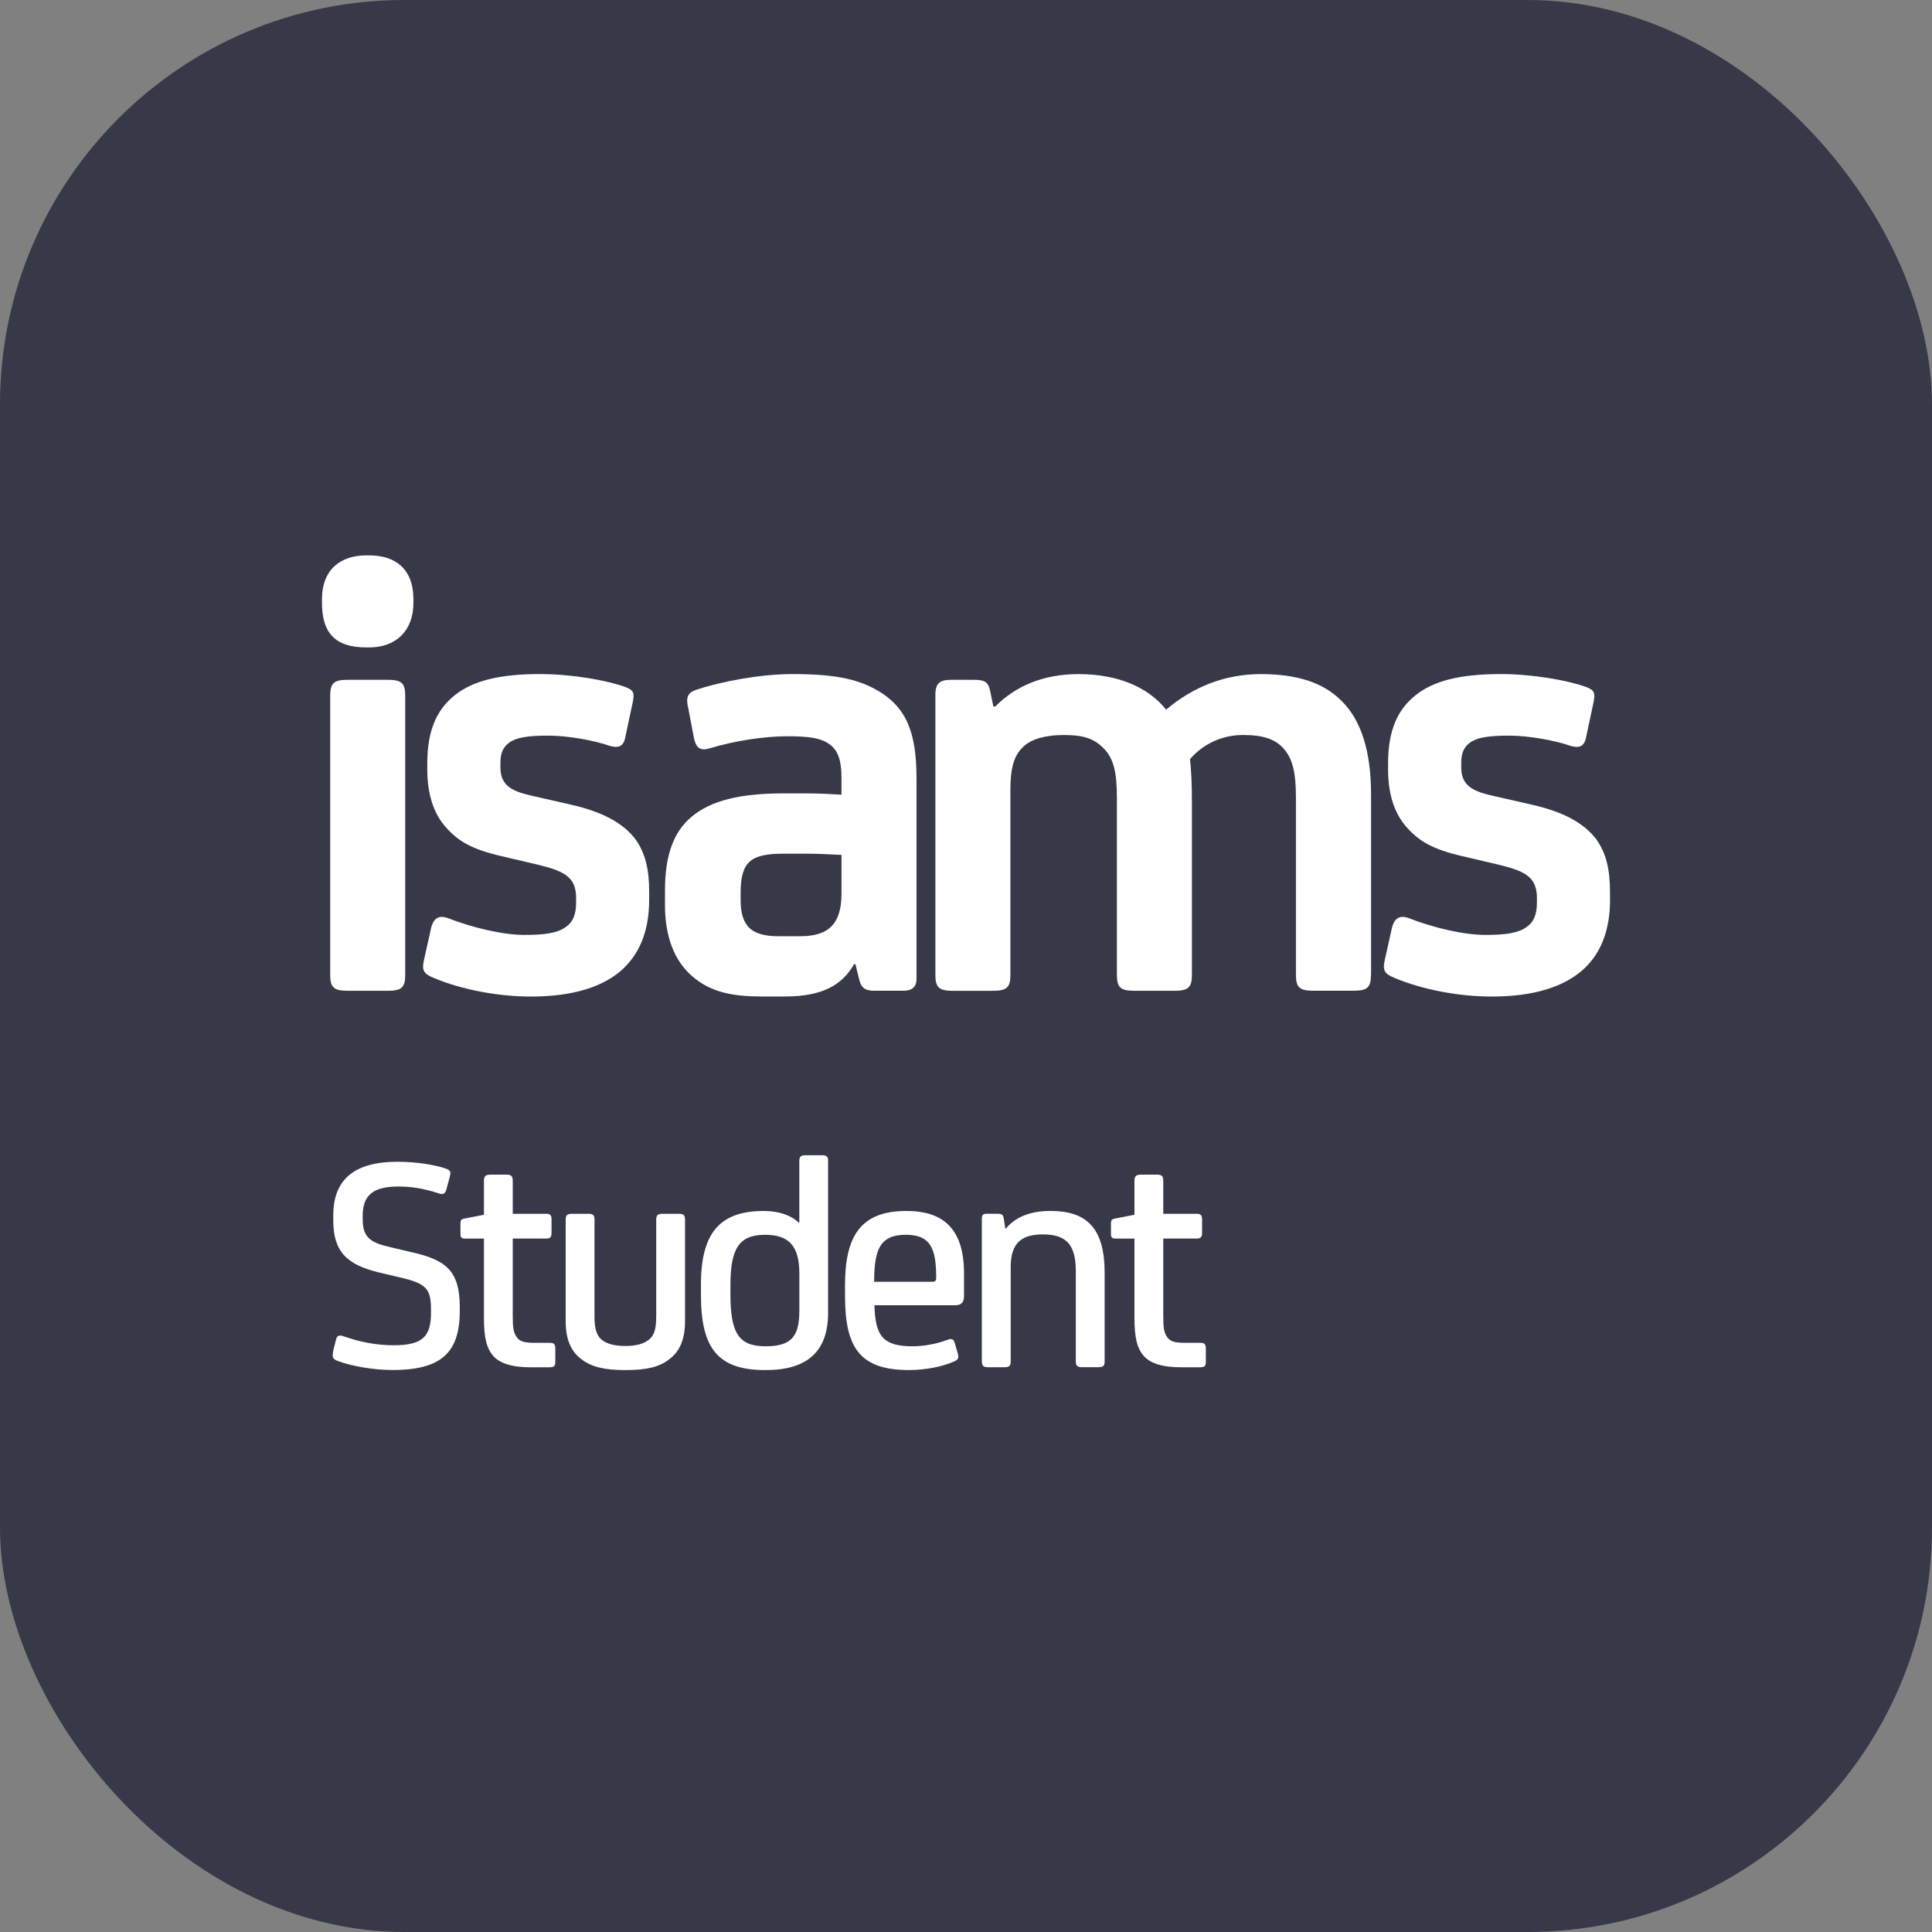
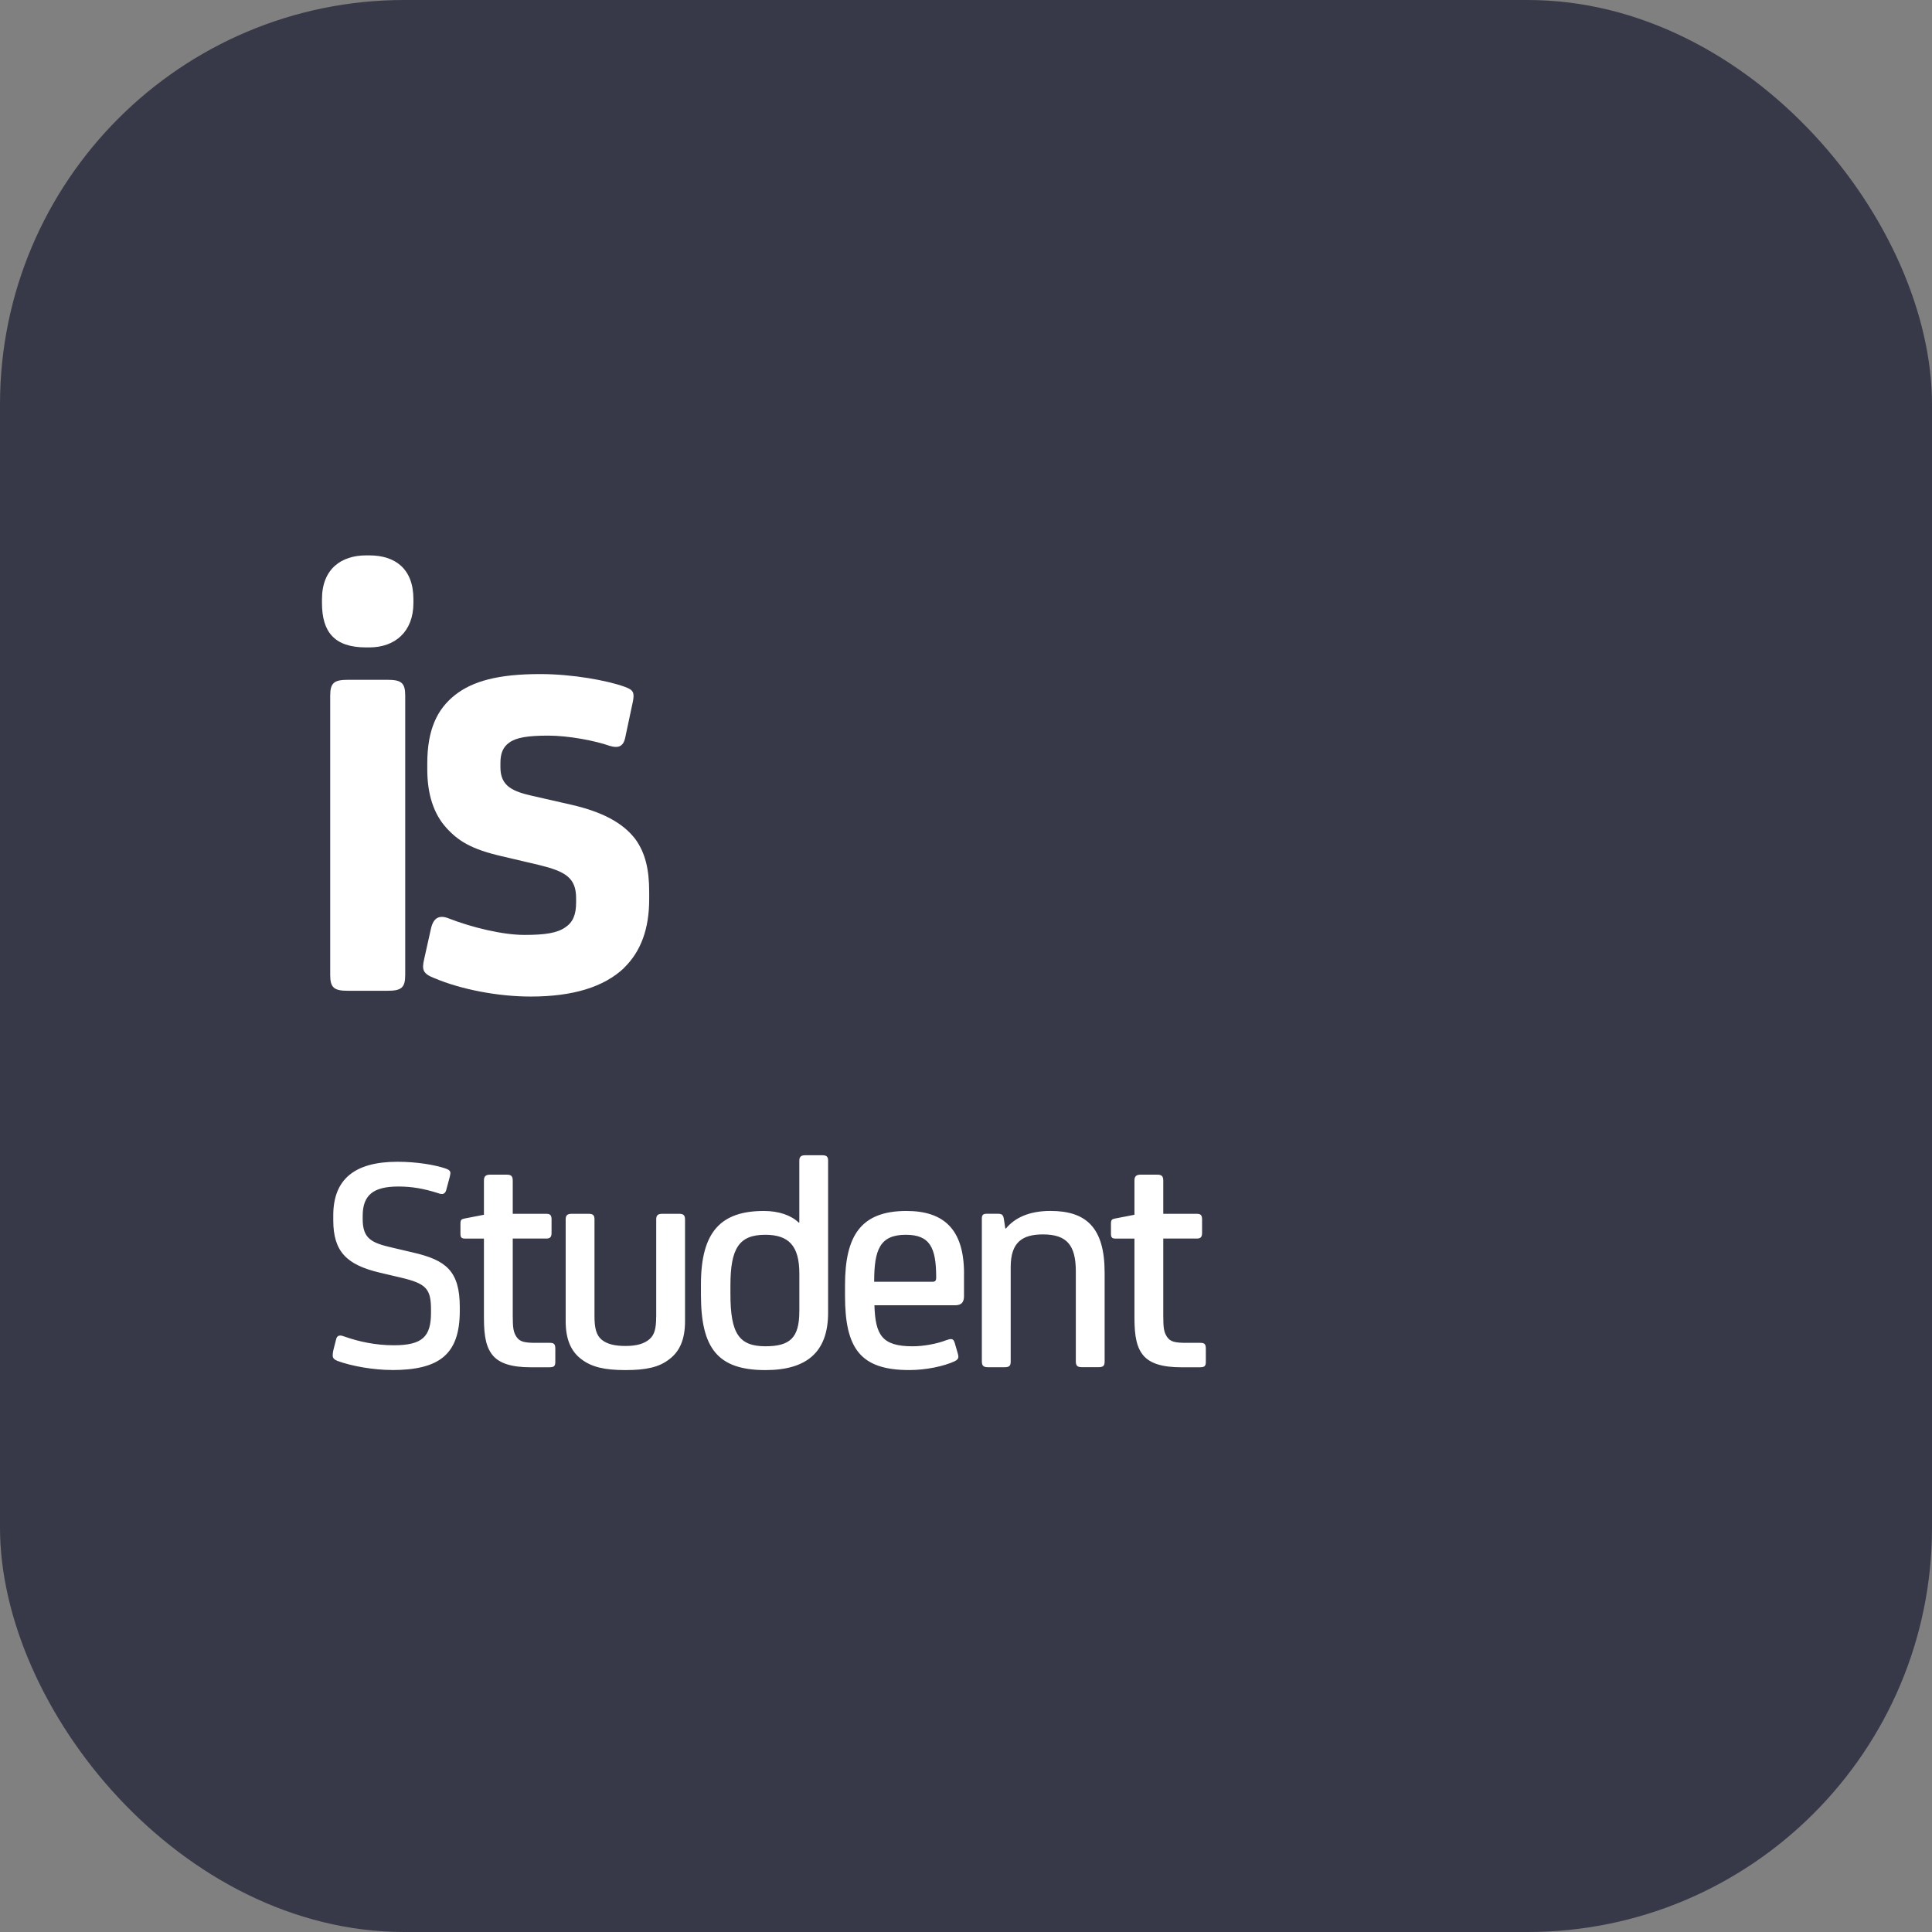
<svg xmlns="http://www.w3.org/2000/svg" id="Layer_1" data-name="Layer 1" viewBox="0 0 58 58">
  <rect x="0" y="0" width="58" height="58" fill="#808080" stroke="none" />
  <defs>
    <style>
      .cls-1 {
        clip-path: url(#clippath);
      }

      .cls-2 {
        fill: none;
      }

      .cls-2, .cls-3, .cls-4 {
        stroke-width: 0px;
      }

      .cls-3 {
        fill: #373948;
      }

      .cls-4 {
        fill: #fff;
      }
    </style>
    <clipPath id="clippath">
      <rect class="cls-2" width="58" height="58" />
    </clipPath>
  </defs>
  <g class="cls-1">
    <rect class="cls-3" x="0" width="58" height="58" rx="12.139" ry="12.139" />
-     <path class="cls-4" d="M48.333,27v-.229c0-.667-.114-1.162-.416-1.581-.379-.495-1.003-.819-1.912-1.029l-1.173-.267c-.587-.133-.965-.286-.965-.857v-.133c0-.286.076-.476.265-.61.208-.152.549-.21,1.173-.21.606,0,1.401.152,1.836.305.246.076.416.038.473-.248l.227-1.067c.057-.286.019-.362-.246-.457-.53-.191-1.571-.381-2.536-.381-1.249,0-2.025.21-2.555.629-.53.419-.833,1.029-.833,2.058v.171c0,.743.189,1.334.568,1.753.36.4.757.648,1.666.857l1.136.267c.776.191,1.098.381,1.098.991v.133c0,.362-.095.591-.322.743-.246.172-.606.229-1.23.229-.662,0-1.59-.229-2.271-.495-.284-.114-.454-.019-.53.286l-.208.934c-.076.324-.038.438.303.572.814.343,1.912.553,2.896.553,1.268,0,2.196-.286,2.801-.857.511-.495.757-1.181.757-2.058" />
-     <path class="cls-4" d="M41.16,29.268v-5.411c0-1.277-.284-2.229-.89-2.82-.549-.553-1.344-.8-2.423-.8-1.041,0-2.006.362-2.839,1.067-.53-.667-1.438-1.067-2.631-1.067-1.06,0-1.893.362-2.498.972h-.057l-.095-.457c-.057-.286-.17-.343-.492-.343h-.7c-.322,0-.454.114-.454.438v8.422c0,.381.114.476.53.476h1.192c.416,0,.53-.095.53-.476v-5.545c0-.781.151-1.086.397-1.315.246-.229.662-.343,1.211-.343.606,0,.908.114,1.192.4.303.305.397.724.397,1.486v5.316c0,.381.114.476.53.476h1.192c.416,0,.53-.095.53-.476v-5.202c0-.533-.019-.953-.057-1.277.397-.457.965-.724,1.59-.724s.984.133,1.23.419c.265.305.36.724.36,1.467v5.316c0,.381.114.476.53.476h1.192c.416,0,.53-.095.53-.476" />
-     <path class="cls-4" d="M25.262,26.829c0,.877-.36,1.277-1.23,1.277h-.681c-.416,0-.681-.095-.833-.229-.189-.171-.284-.438-.284-.857v-.229c0-.438.076-.762.284-.934.189-.171.549-.229.984-.229h.662c.379,0,.776.019,1.098.038v1.162ZM27.514,29.382v-6.021c0-1.353-.303-2.039-.984-2.515-.643-.438-1.382-.61-2.725-.61-1.003,0-2.158.229-2.858.457-.322.095-.36.248-.284.572l.17.895c.057.267.17.4.473.305.757-.229,1.647-.362,2.328-.362s1.041.057,1.306.267c.227.191.322.476.322.972v.514c-.322-.019-.719-.038-1.06-.038h-.681c-1.287,0-2.177.21-2.763.705-.549.457-.795,1.181-.795,2.21v.438c0,.915.265,1.658.814,2.134.511.438,1.098.61,2.082.61h.7c1.136,0,1.722-.343,2.082-.972h.038l.114.457c.057.248.17.343.454.343h.871c.265,0,.397-.114.397-.362" />
    <path class="cls-4" d="M18.732,29.058c.511-.495.757-1.181.757-2.058v-.229c0-.667-.114-1.162-.416-1.581-.379-.495-1.003-.819-1.912-1.029l-1.173-.267c-.587-.133-.965-.286-.965-.857v-.133c0-.286.076-.476.265-.61.208-.152.549-.21,1.173-.21.606,0,1.401.152,1.836.305.246.076.416.038.473-.248l.227-1.067c.057-.286.019-.362-.246-.457-.53-.191-1.571-.381-2.536-.381-1.249,0-2.025.21-2.555.629-.53.419-.833,1.029-.833,2.058v.171c0,.743.189,1.334.568,1.753.36.4.757.648,1.666.857l1.136.267c.776.191,1.098.381,1.098.991v.133c0,.362-.095.591-.322.743-.246.172-.606.229-1.23.229-.662,0-1.59-.229-2.271-.495-.284-.114-.454-.019-.53.286l-.208.934c-.076.324-.038.438.303.572.814.343,1.912.553,2.896.553,1.268,0,2.195-.286,2.801-.857" />
    <path class="cls-4" d="M12.411,18.102v-.114c0-.915-.549-1.315-1.325-1.315h-.095c-.738,0-1.325.4-1.325,1.315v.114c0,.857.36,1.334,1.325,1.334h.095c.776,0,1.325-.476,1.325-1.334" />
    <path class="cls-4" d="M11.635,29.744c.416,0,.53-.095.53-.476v-8.384c0-.381-.114-.476-.53-.476h-1.192c-.416,0-.53.095-.53.476v8.384c0,.381.114.476.53.476h1.192Z" />
    <path class="cls-4" d="M36.031,41.046c.141,0,.169-.047.169-.169v-.385c0-.15-.047-.179-.169-.179h-.404c-.348,0-.489-.028-.592-.179-.094-.141-.113-.273-.113-.639v-2.313h1.015c.113,0,.15-.056.15-.169v-.404c0-.122-.038-.169-.15-.169h-1.015v-.997c0-.132-.047-.179-.179-.179h-.498c-.132,0-.188.047-.188.179v1.025l-.583.113c-.094.019-.122.038-.122.16v.301c0,.113.038.141.141.141h.564v2.379c0,.583.075.912.282,1.147.197.216.536.338,1.128.338h.564ZM29.477,40.876c0,.132.056.169.188.169h.489c.141,0,.188-.038.188-.169v-2.84c0-.743.348-.978.968-.978.715,0,.987.32.987,1.109v2.708c0,.132.056.169.188.169h.489c.141,0,.188-.038.188-.169v-2.67c0-1.354-.555-1.852-1.627-1.852-.639,0-1.072.207-1.335.527h-.019l-.047-.301c-.019-.113-.066-.141-.179-.141h-.329c-.103,0-.15.028-.15.141v4.297ZM26.243,38.479c0-.959.169-1.41.95-1.41.724,0,.912.385.912,1.279,0,.103-.028.132-.122.132h-1.739ZM28.941,38.234c0-1.335-.611-1.88-1.73-1.88-1.373,0-1.843.752-1.843,2.228v.32c0,1.58.461,2.228,1.927,2.228.508,0,1.034-.113,1.363-.263.075-.038.113-.075.113-.141,0-.038-.019-.103-.047-.197l-.066-.226c-.028-.085-.066-.103-.113-.103-.038,0-.094.019-.15.038-.263.103-.668.179-.997.179-.921,0-1.119-.338-1.147-1.232h2.426c.188,0,.263-.094.263-.273v-.677ZM24.861,34.85c0-.132-.047-.169-.188-.169h-.489c-.132,0-.188.038-.188.169v1.852h-.019c-.226-.216-.592-.348-1.044-.348-1.279,0-1.89.611-1.89,2.2v.32c0,1.608.508,2.257,1.937,2.257,1.232,0,1.88-.536,1.88-1.721v-4.56ZM23.996,39.372c0,.79-.282,1.044-1.015,1.044-.799,0-1.053-.385-1.053-1.57v-.254c0-1.109.254-1.523,1.044-1.523.705,0,1.025.329,1.025,1.166v1.138ZM19.699,39.523c0,.348-.047.545-.197.677-.16.141-.395.207-.724.207-.32,0-.555-.056-.715-.188-.16-.132-.216-.348-.216-.696v-2.915c0-.132-.047-.169-.188-.169h-.489c-.132,0-.188.038-.188.169v3.056c0,.545.16.912.48,1.147.301.226.677.32,1.316.32s1.016-.094,1.307-.32c.32-.235.48-.602.48-1.147v-3.046c0-.141-.047-.179-.188-.179h-.489c-.132,0-.188.038-.188.169v2.915ZM16.502,41.046c.141,0,.169-.047.169-.169v-.385c0-.15-.047-.179-.169-.179h-.404c-.348,0-.489-.028-.592-.179-.094-.141-.113-.273-.113-.639v-2.313h1.015c.113,0,.15-.056.15-.169v-.404c0-.122-.038-.169-.15-.169h-1.015v-.997c0-.132-.047-.179-.179-.179h-.498c-.132,0-.188.047-.188.179v1.025l-.583.113c-.094.019-.122.038-.122.16v.301c0,.113.038.141.141.141h.564v2.379c0,.583.075.912.282,1.147.197.216.536.338,1.128.338h.564ZM11.763,41.13c1.429,0,2.04-.47,2.04-1.777v-.113c0-1.091-.423-1.41-1.392-1.636l-.639-.15c-.611-.141-.884-.263-.884-.856v-.094c0-.621.31-.884,1.072-.884.414,0,.771.066,1.185.197.047.019.085.028.122.028.066,0,.113-.047.132-.132l.056-.207c.038-.141.066-.235.066-.291,0-.066-.047-.103-.16-.141-.31-.103-.846-.197-1.429-.197-1.298,0-1.927.536-1.927,1.608v.15c0,.94.404,1.335,1.392,1.57l.639.15c.752.179.903.329.903.959v.094c0,.715-.254.978-1.119.978-.555,0-1.053-.113-1.457-.254-.075-.028-.113-.038-.15-.038-.056,0-.103.028-.122.113l-.075.291c-.028.113-.028.179-.028.197,0,.075.047.122.141.16.433.16,1.091.273,1.636.273" />
  </g>
</svg>